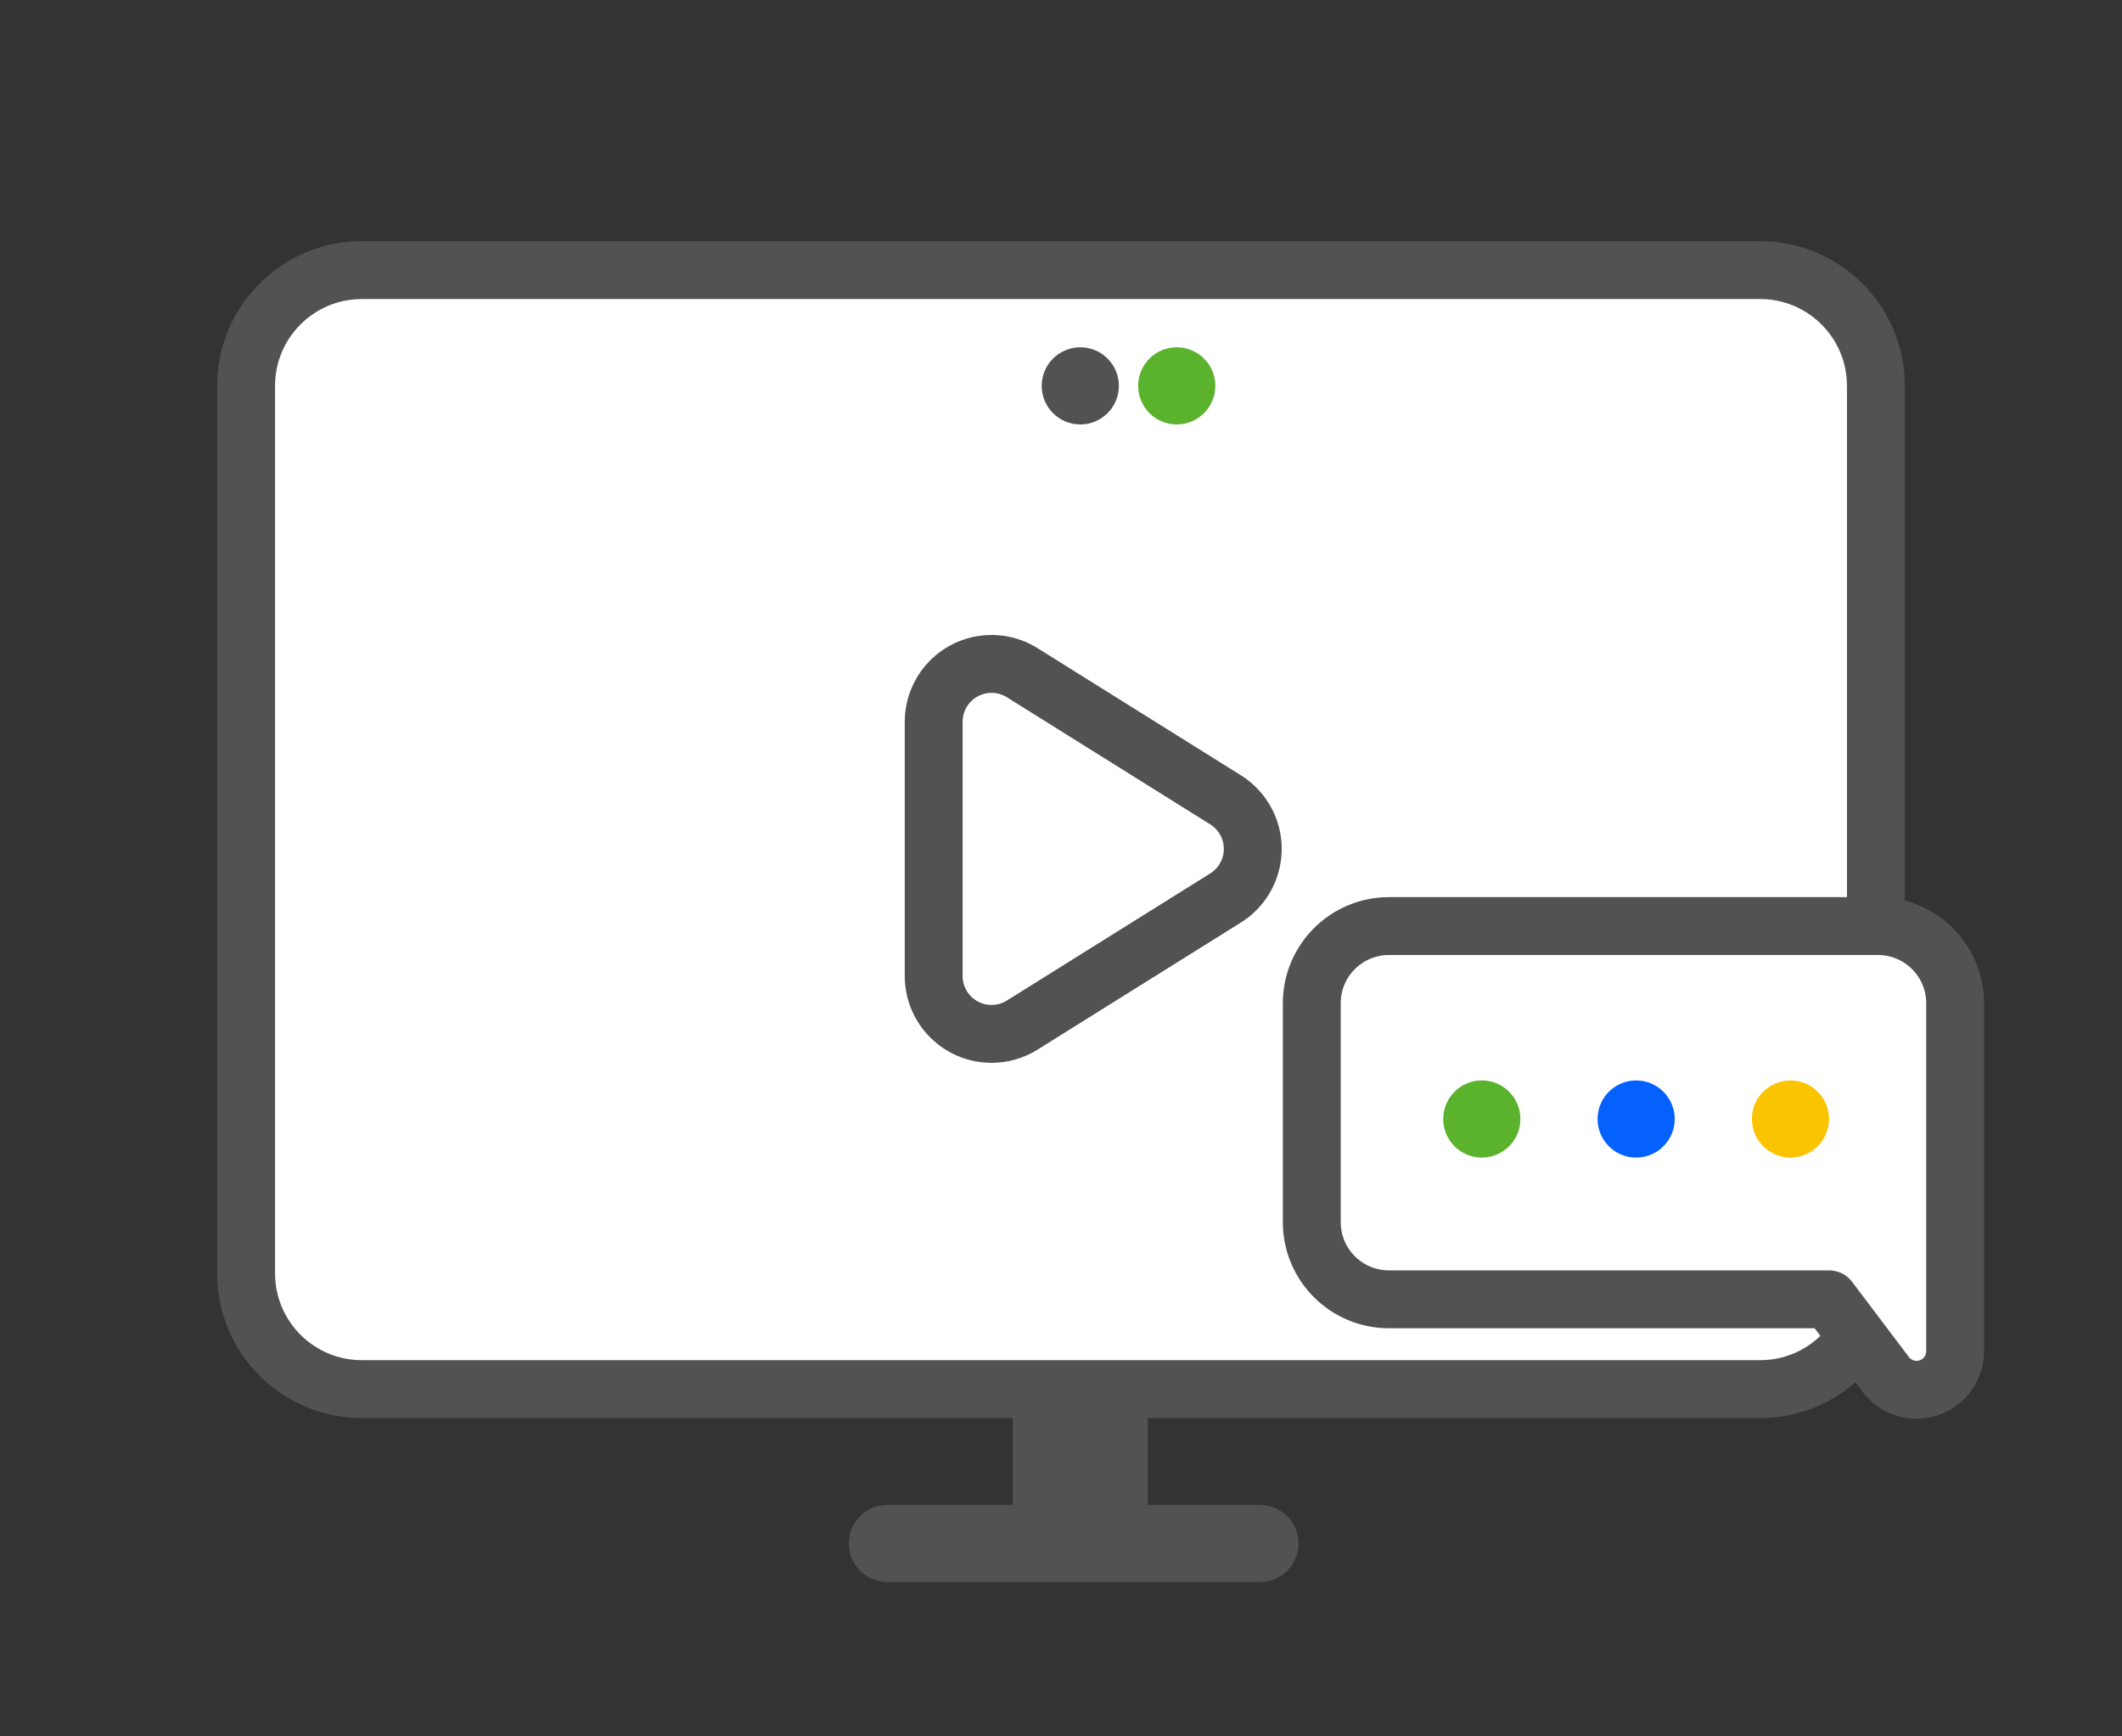
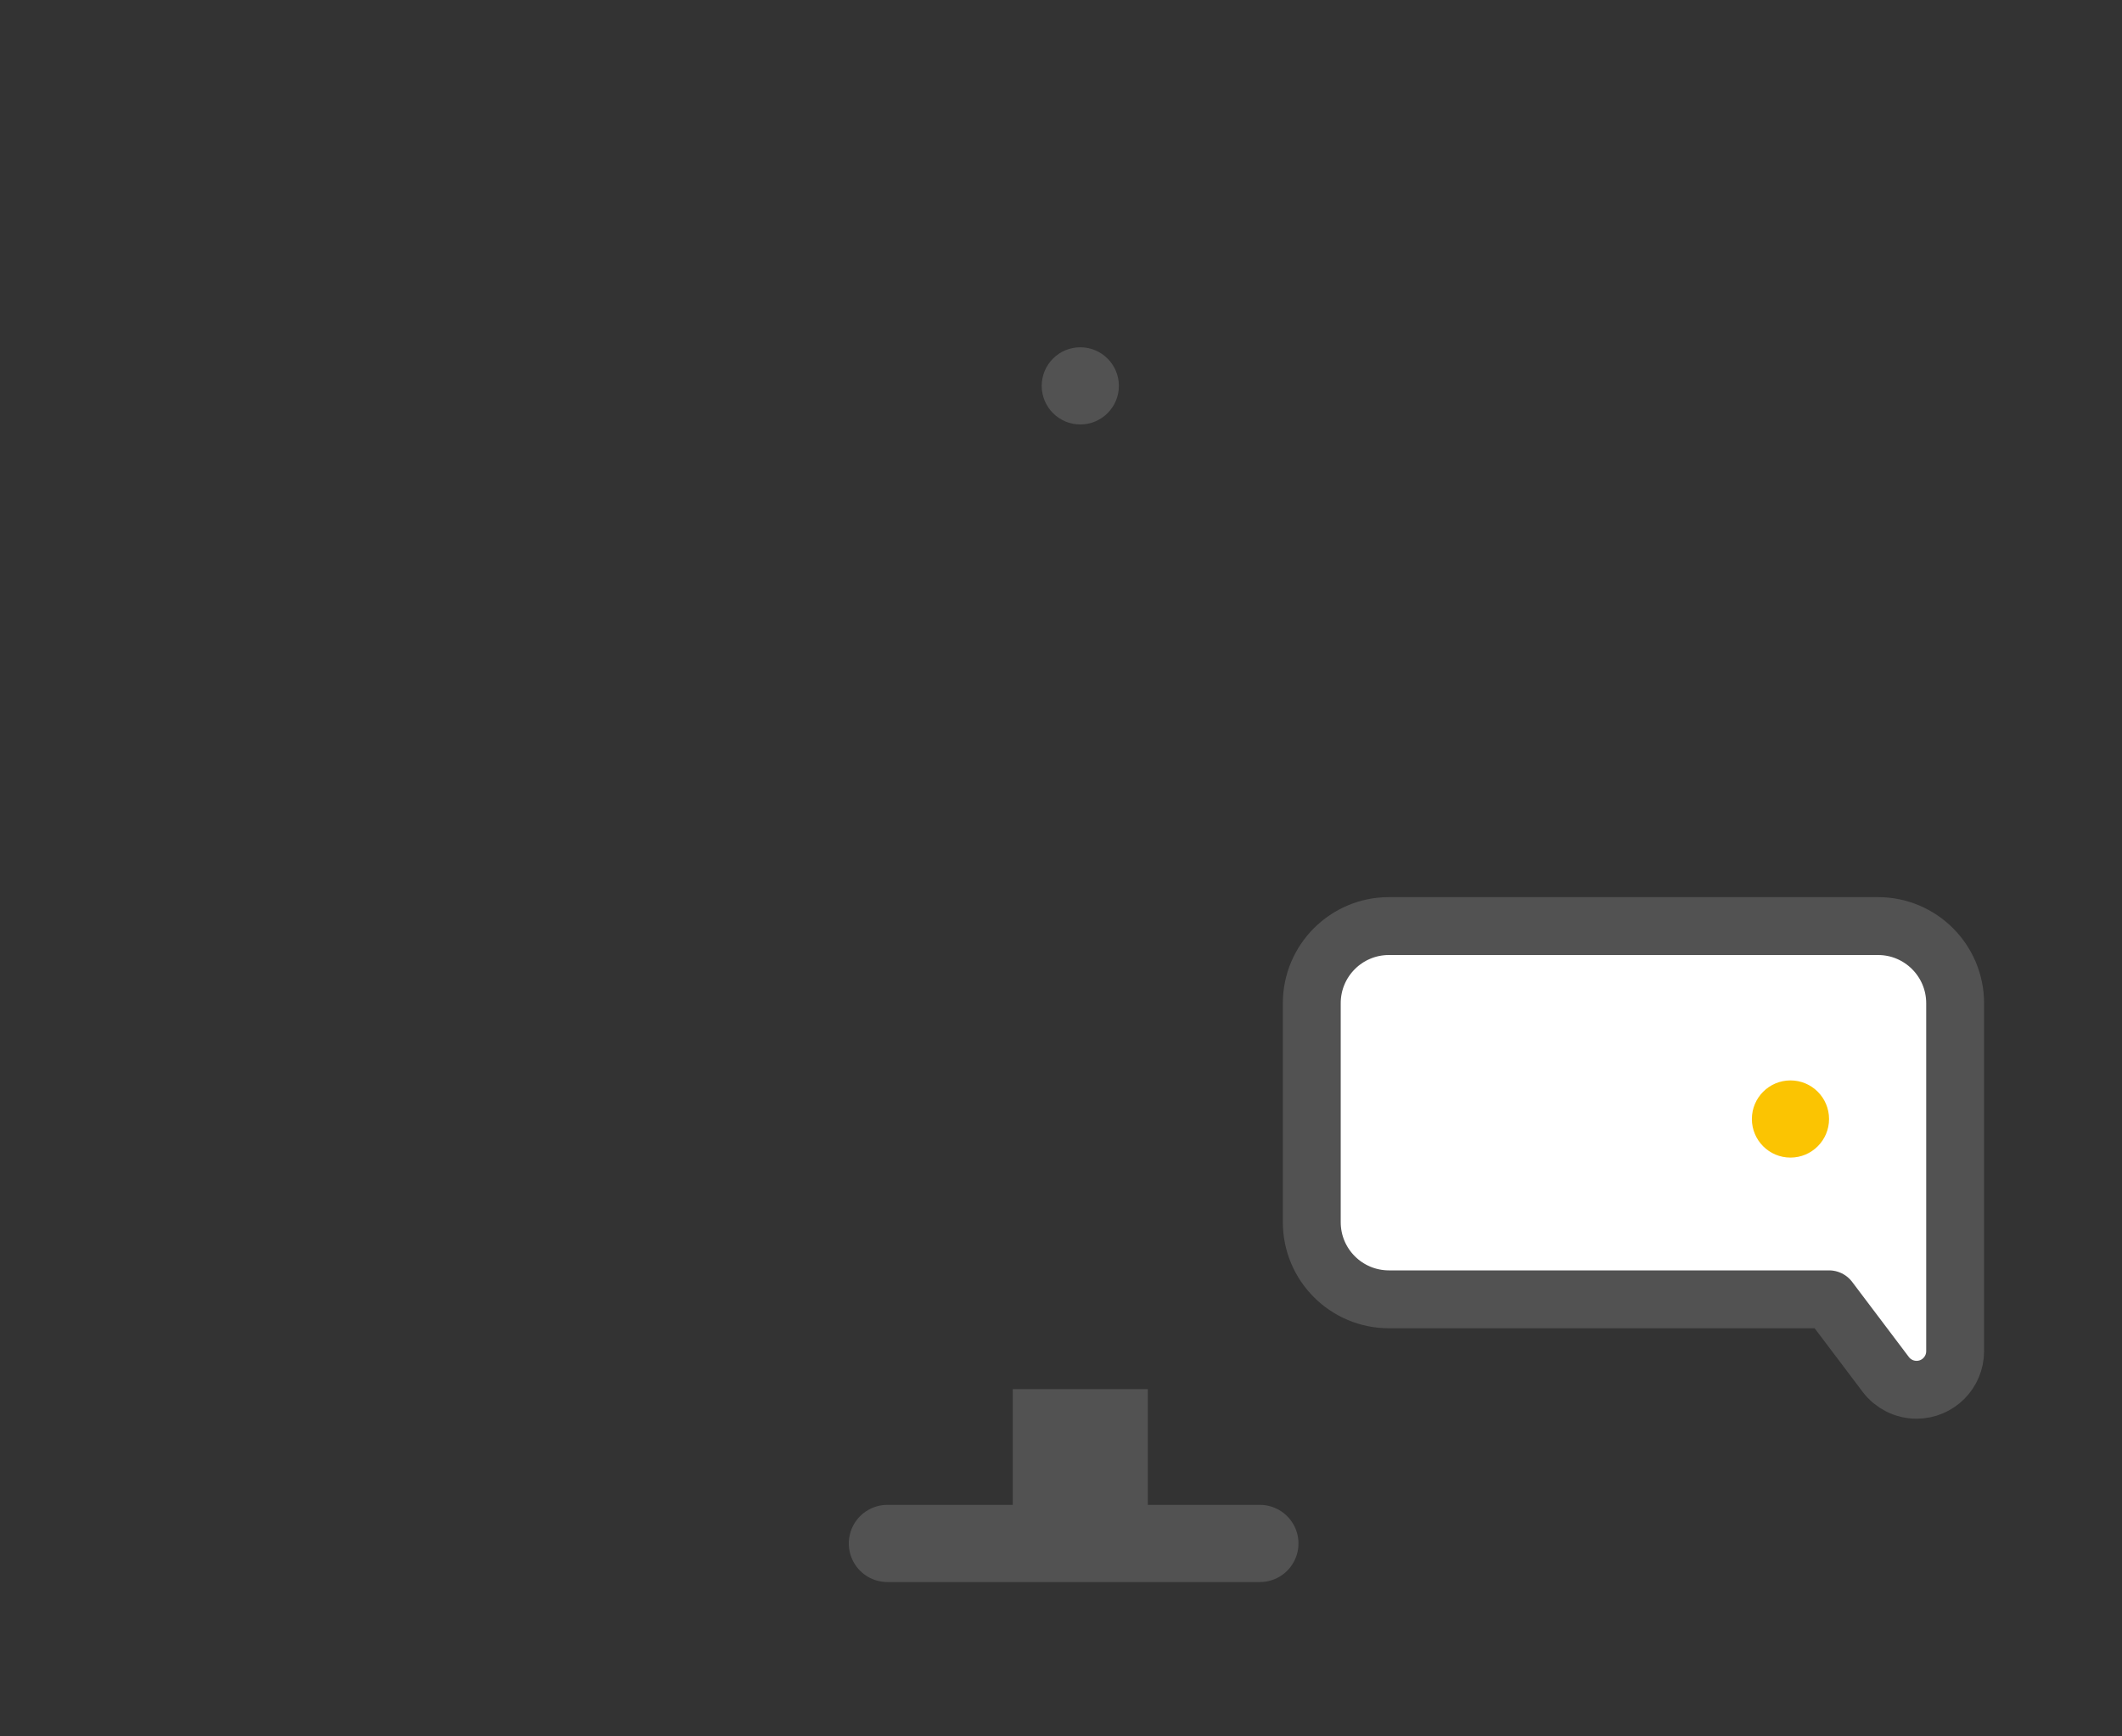
<svg xmlns="http://www.w3.org/2000/svg" width="55px" height="45px" viewBox="0 0 55 45" version="1.1">
  <rect x="0" y="0" width="55" height="45" fill="#333333" stroke="none" />
  <title>ball_chats</title>
  <desc>Created with Sketch.</desc>
  <g id="ball_chats" stroke="none" stroke-width="1" fill="none" fill-rule="evenodd">
-     <path d="M9.379,7 L45.621,7 C47.278,7 48.621,8.343 48.621,10 L48.621,33 C48.621,34.657 47.278,36 45.621,36 L9.379,36 C7.722,36 6.379,34.657 6.379,33 L6.379,10 C6.379,8.343 7.722,7 9.379,7 Z" id="Rectangle" stroke="#525252" stroke-width="1.5" fill="#FFFFFF" stroke-linejoin="round" />
-     <path d="M24.2,18.706 L24.2,25.294 C24.2,26.122 24.872,26.794 25.7,26.794 C25.981,26.794 26.257,26.715 26.495,26.566 L31.765,23.272 C32.467,22.833 32.681,21.908 32.242,21.205 C32.121,21.012 31.958,20.849 31.765,20.728 L26.495,17.434 C25.792,16.995 24.867,17.209 24.428,17.911 C24.279,18.15 24.2,18.425 24.2,18.706 Z" id="Path-21" stroke="#525252" stroke-width="1.5" stroke-linejoin="round" />
    <g id="Group" transform="translate(34, 24)">
      <path d="M2,0 L14.675,0 C15.78,7.78148667e-16 16.675,0.895 16.675,2 L16.675,11.017 C16.675,11.569 16.228,12.017 15.675,12.017 C15.362,12.017 15.066,11.87 14.877,11.62 L13.407,9.673 L13.407,9.673 L2,9.673 C0.895,9.673 -1.45313789e-14,8.778 0,7.673 L0,2 C-1.3527075e-16,0.895 0.895,2.02906125e-16 2,0 Z" id="Rectangle" stroke="#525252" stroke-width="1.5" fill="#FFFFFF" stroke-linejoin="round" />
-       <circle id="Oval" fill="#0561FE" cx="8.407" cy="5" r="1" />
-       <circle id="Oval-Copy-2" fill="#5BB22C" cx="4.407" cy="5" r="1" />
      <circle id="Oval-Copy" fill="#FBC402" cx="12.407" cy="5" r="1" />
    </g>
    <line x1="28" y1="36" x2="28" y2="40" id="Line" stroke="#525252" stroke-width="3.5" />
    <line x1="32.655" y1="40" x2="23" y2="40" id="Line" stroke="#525252" stroke-width="2" stroke-linecap="round" />
-     <circle id="Oval-Copy-2" fill="#5BB22C" cx="30.5" cy="10" r="1" />
    <circle id="Oval-Copy-2" fill="#525252" cx="28" cy="10" r="1" />
  </g>
</svg>